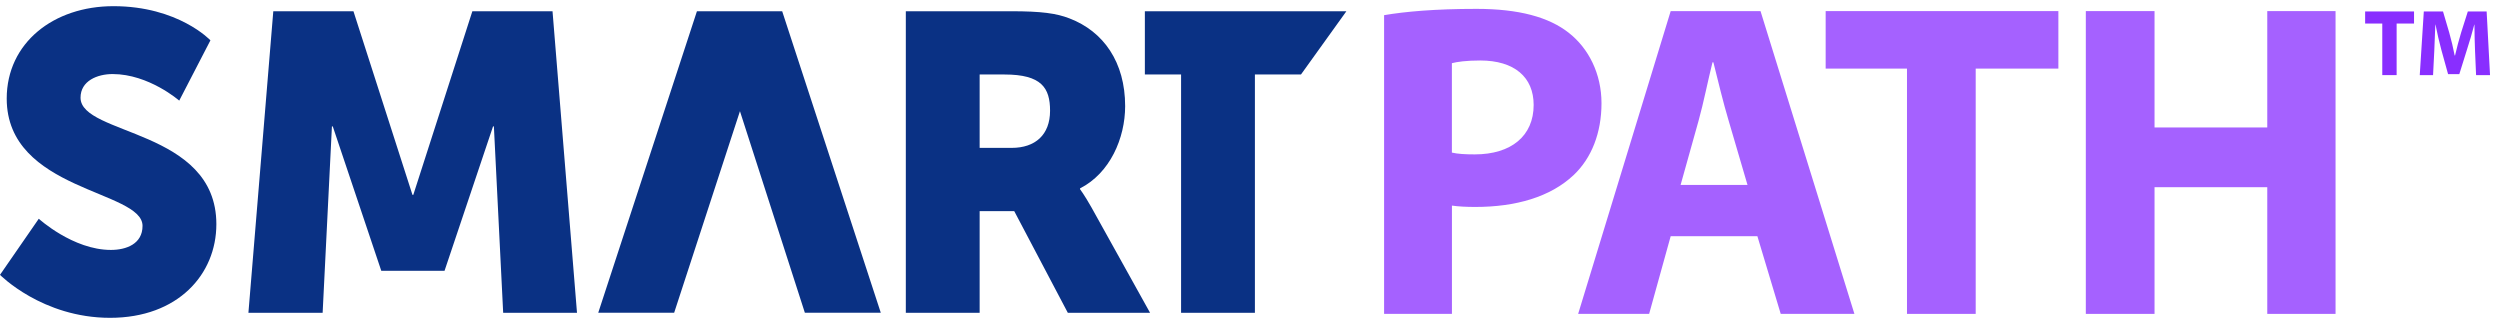
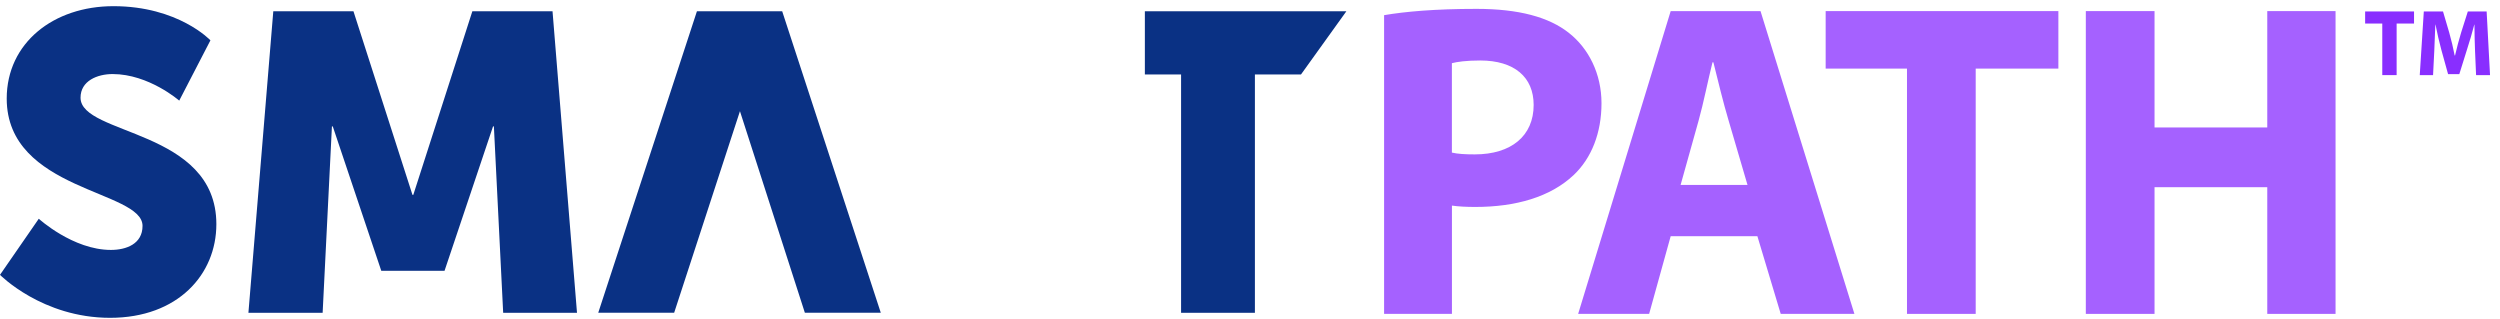
<svg xmlns="http://www.w3.org/2000/svg" width="204" height="26" viewBox="0 0 204 26" fill="none">
  <g clip-path="url(#clip0_35138_2857)">
    <path d="M3.165 17.849C3.165 17.849 5.953 20.394 9.05 20.394C10.289 20.394 11.631 19.914 11.631 18.433C11.631 15.506 0.548 15.609 0.548 8.041C0.552 3.498 4.372 0.504 9.256 0.504C14.557 0.504 17.171 3.291 17.171 3.291L14.625 8.211C14.625 8.211 12.147 6.043 9.189 6.043C7.95 6.043 6.572 6.595 6.572 7.969C6.572 11.067 17.655 10.515 17.655 18.294C17.655 22.388 14.522 25.934 8.982 25.934C3.443 25.934 0 22.427 0 22.427L3.165 17.849Z" fill="#0A3184" />
    <path d="M22.301 0.917H28.841L33.657 15.901H33.725L38.545 0.917H45.086L47.083 25.524H41.059L40.301 10.312H40.233L36.274 22.096H31.112L27.153 10.312H27.085L26.327 25.524H20.271L22.301 0.917Z" fill="#0A3184" />
-     <path d="M73.915 0.917H82.485C84.998 0.917 86.201 1.088 87.269 1.501C90.057 2.569 91.812 5.079 91.812 8.66C91.812 11.277 90.573 14.132 88.131 15.371V15.438C88.131 15.438 88.476 15.887 89.06 16.919L93.845 25.524H87.134L82.762 17.229H79.939V25.524H73.915V0.917ZM82.552 12.067C84.478 12.067 85.685 10.999 85.685 9.037C85.685 7.179 84.998 6.079 81.968 6.079H79.939V12.067H82.556H82.552Z" fill="#0A3184" />
    <path d="M96.376 6.079H93.421V0.917H109.866L106.159 6.079H102.4V25.524H96.376V6.079Z" fill="#0A3184" />
    <path d="M63.826 0.917H56.87L48.816 25.521H55.011L60.38 9.073L65.677 25.521H71.872L63.826 0.917Z" fill="#0A3184" />
    <path d="M192.995 1.921H194.394V6.129H195.565V1.921H196.985V0.935H192.995V1.921Z" fill="#892EFF" />
    <path d="M202.917 0.935H201.375L200.827 2.661C200.649 3.242 200.471 3.925 200.332 4.527H200.3C200.186 3.918 200.029 3.27 199.859 2.668L199.349 0.935H197.783L197.452 6.129H198.538L198.637 4.156C198.669 3.509 198.698 2.708 198.723 2.006H198.737C198.869 2.686 199.04 3.423 199.207 4.043L199.762 6.047H200.681L201.315 4.018C201.514 3.409 201.731 2.668 201.902 2.006H201.916C201.916 2.761 201.941 3.516 201.963 4.142L202.048 6.132H203.187L202.91 0.938L202.917 0.935Z" fill="#892EFF" />
    <path d="M112.942 1.237C114.665 0.945 117.082 0.724 120.493 0.724C123.903 0.724 126.395 1.383 128.044 2.704C129.621 3.95 130.682 6.004 130.682 8.421C130.682 10.839 129.877 12.893 128.41 14.285C126.506 16.079 123.682 16.887 120.382 16.887C119.649 16.887 118.99 16.852 118.478 16.777V25.61H112.942V1.237ZM118.474 12.452C118.951 12.562 119.538 12.598 120.343 12.598C123.312 12.598 125.146 11.095 125.146 8.564C125.146 6.293 123.569 4.936 120.784 4.936C119.649 4.936 118.88 5.046 118.474 5.157V12.452Z" fill="#A561FF" />
    <path d="M136.328 19.273L134.569 25.613H128.777L136.328 0.906H143.658L151.32 25.613H145.307L143.402 19.273H136.328ZM142.597 15.093L141.059 9.853C140.618 8.386 140.18 6.552 139.813 5.086H139.739C139.372 6.552 139.005 8.421 138.603 9.853L137.136 15.093H142.597Z" fill="#A561FF" />
    <path d="M155.61 5.598H148.974V0.906H167.963V5.598H161.217V25.613H155.61V5.598Z" fill="#A561FF" />
    <path d="M175.81 0.906V10.401H185.009V0.906H190.581V25.613H185.009V15.275H175.81V25.613H170.203V0.906H175.81Z" fill="#A561FF" />
  </g>
  <defs>
    <clipPath id="clip0_35138_2857">
      <rect width="203.194" height="25.43" fill="white" transform="translate(0 0.504)" />
    </clipPath>
  </defs>
</svg>